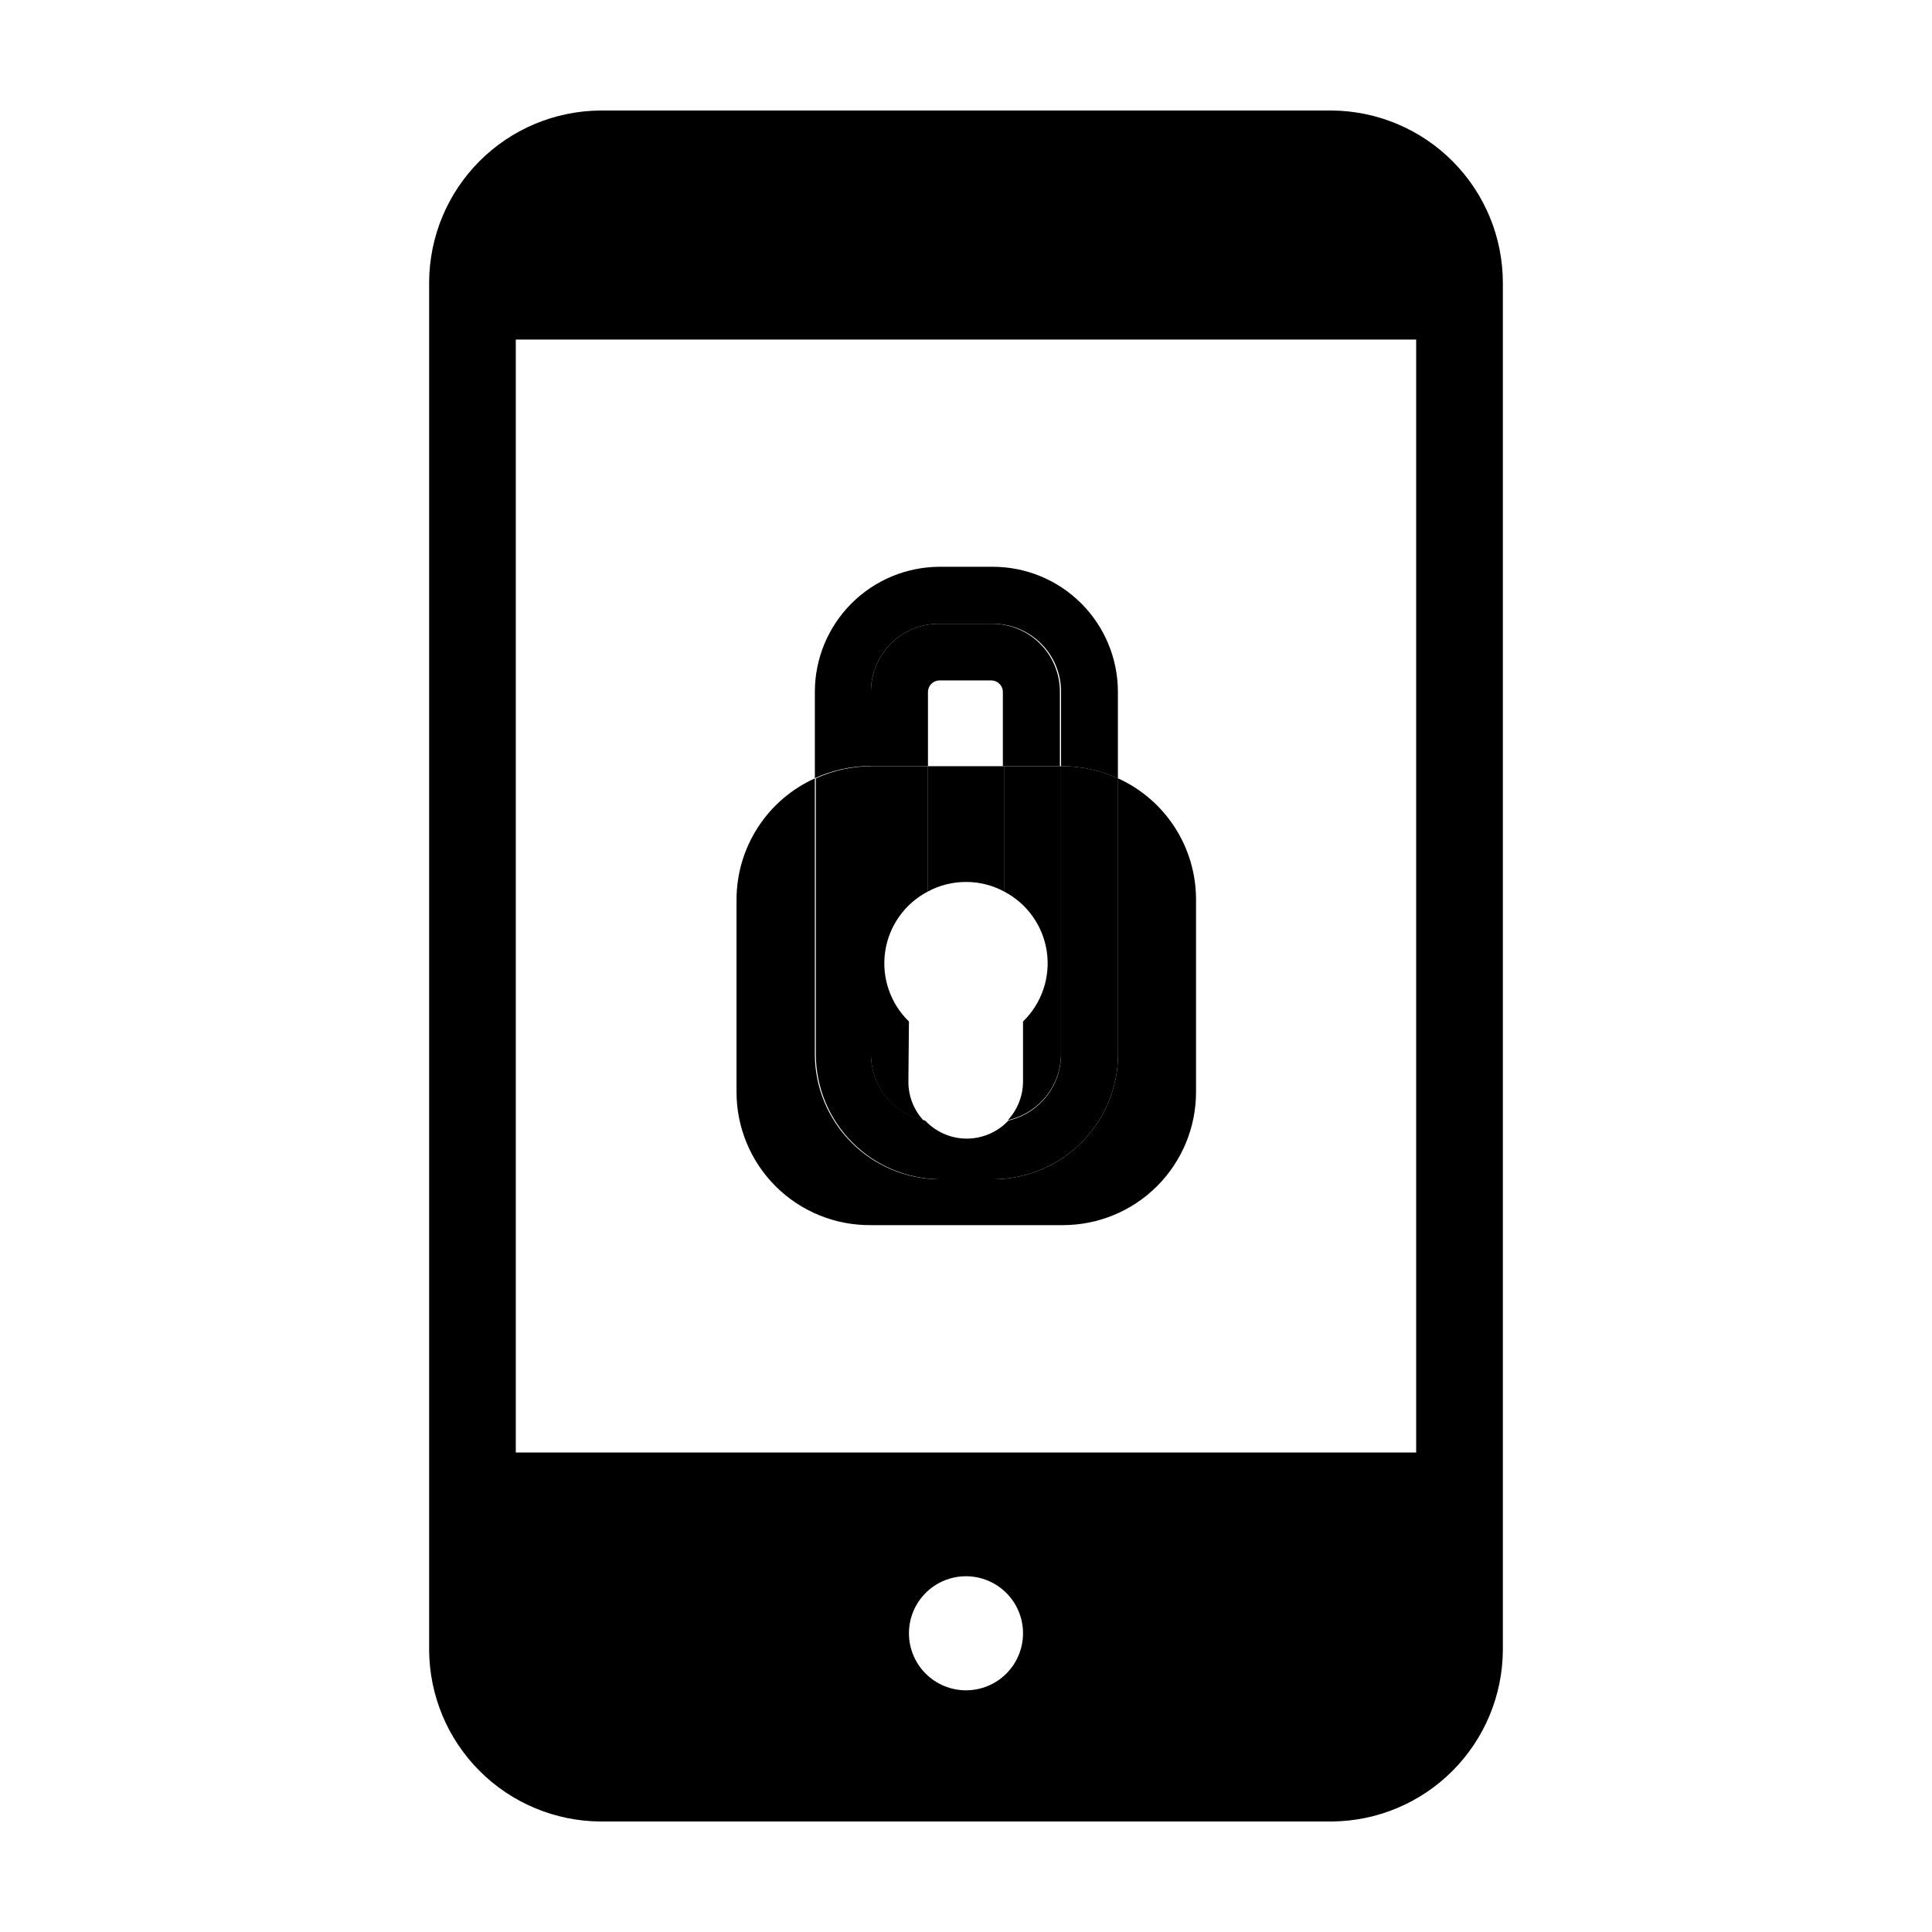
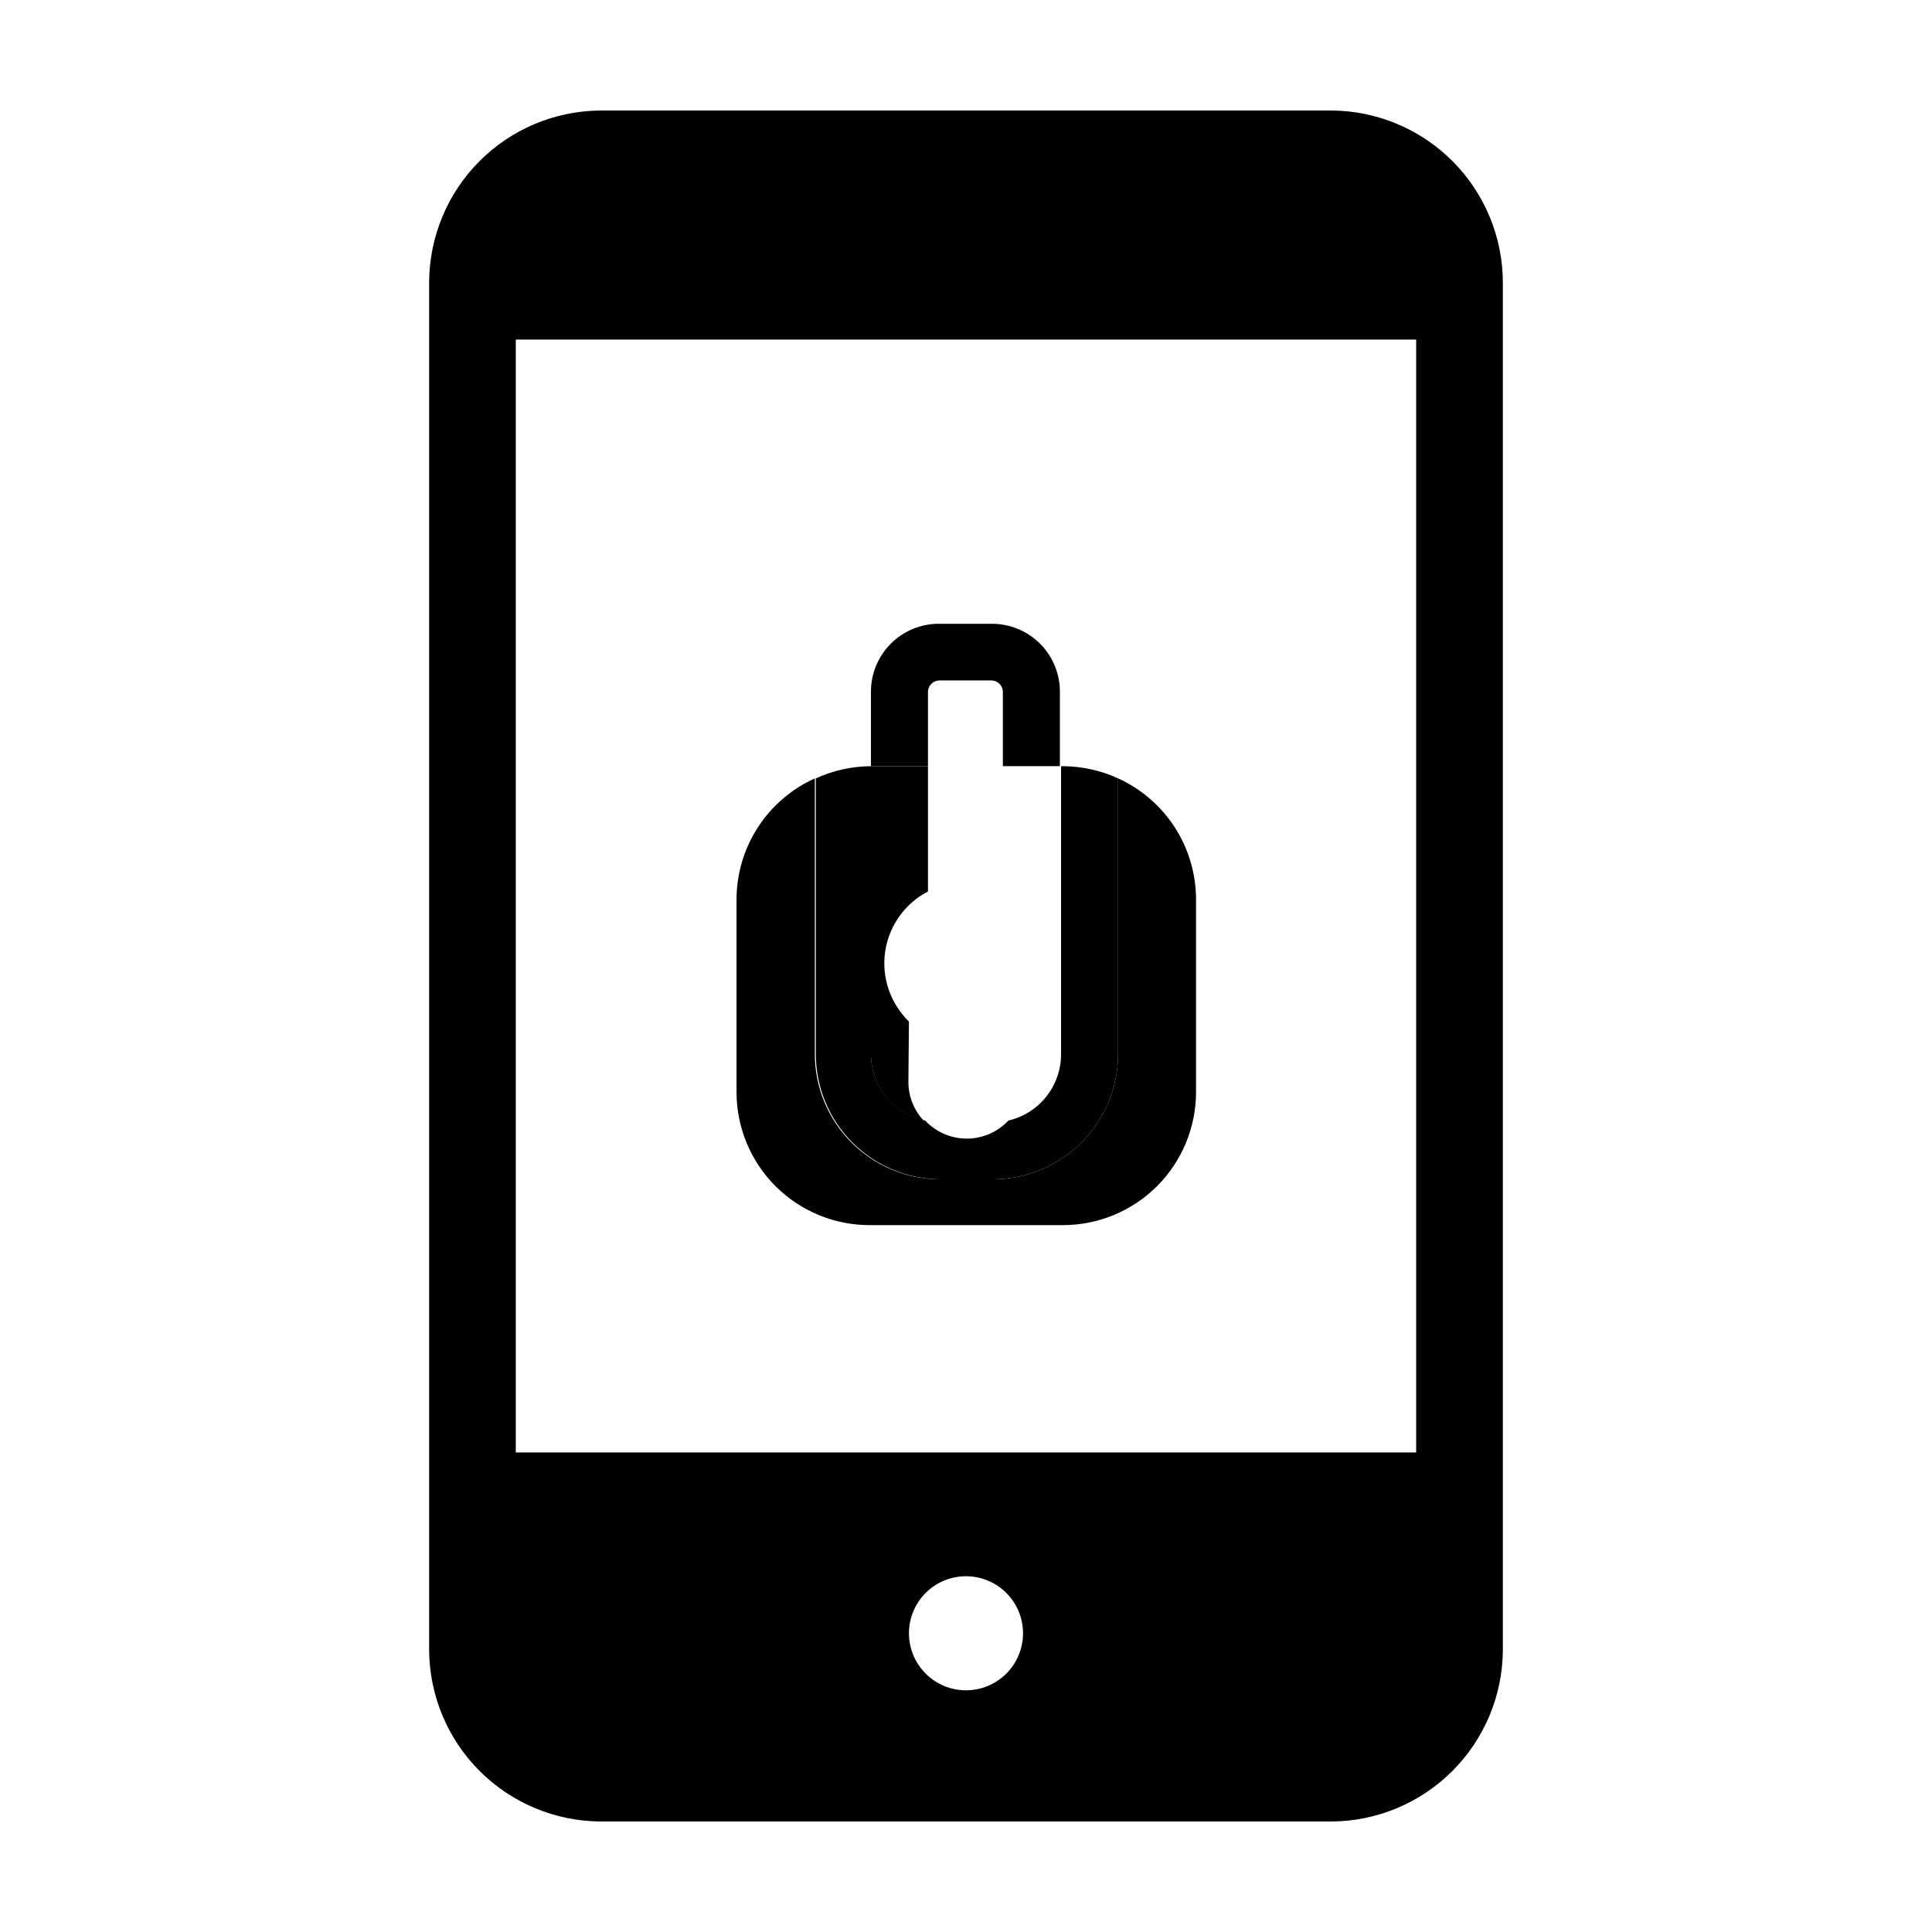
<svg xmlns="http://www.w3.org/2000/svg" fill="#000000" width="800px" height="800px" version="1.1" viewBox="144 144 512 512">
  <g>
-     <path d="m496.93 173.29h-193.86c-11.996 0.09-23.477 4.898-31.961 13.383-8.484 8.48-13.289 19.961-13.383 31.961v362.74c0.094 11.996 4.898 23.477 13.383 31.961 8.484 8.48 19.965 13.289 31.961 13.379h193.86c12-0.09 23.48-4.898 31.961-13.379 8.484-8.484 13.293-19.965 13.383-31.961v-362.39c0-12.059-4.766-23.629-13.258-32.188-8.492-8.559-20.027-13.414-32.086-13.508zm-96.93 418.66c-4.012 0-7.856-1.59-10.688-4.426-2.836-2.836-4.43-6.68-4.43-10.688 0-4.008 1.594-7.852 4.43-10.688 2.832-2.836 6.676-4.426 10.688-4.426 4.008 0 7.852 1.59 10.688 4.426 2.832 2.836 4.426 6.68 4.426 10.688 0 4.008-1.594 7.852-4.426 10.688-2.836 2.836-6.68 4.426-10.688 4.426zm119.3-63.027h-238.61v-294.93h238.61z" />
-     <path d="m374.81 347.05v-19.75c0-4.805 1.922-9.41 5.34-12.789 3.414-3.379 8.043-5.25 12.848-5.195h14.008-0.004c4.805-0.055 9.434 1.816 12.852 5.195 3.414 3.379 5.336 7.984 5.336 12.789v19.75h0.453c5.047 0.027 10.027 1.129 14.613 3.227v-22.977c-0.016-8.801-3.527-17.234-9.766-23.441-6.234-6.211-14.688-9.684-23.488-9.656h-14.004c-8.758 0.027-17.148 3.516-23.34 9.707-6.195 6.195-9.684 14.586-9.711 23.344v22.973c4.586-2.098 9.566-3.199 14.609-3.227z" />
+     <path d="m496.93 173.29h-193.86c-11.996 0.09-23.477 4.898-31.961 13.383-8.484 8.48-13.289 19.961-13.383 31.961v362.74c0.094 11.996 4.898 23.477 13.383 31.961 8.484 8.48 19.965 13.289 31.961 13.379h193.86c12-0.09 23.48-4.898 31.961-13.379 8.484-8.484 13.293-19.965 13.383-31.961v-362.39c0-12.059-4.766-23.629-13.258-32.188-8.492-8.559-20.027-13.414-32.086-13.508m-96.93 418.66c-4.012 0-7.856-1.59-10.688-4.426-2.836-2.836-4.43-6.68-4.43-10.688 0-4.008 1.594-7.852 4.43-10.688 2.832-2.836 6.676-4.426 10.688-4.426 4.008 0 7.852 1.59 10.688 4.426 2.832 2.836 4.426 6.68 4.426 10.688 0 4.008-1.594 7.852-4.426 10.688-2.836 2.836-6.68 4.426-10.688 4.426zm119.3-63.027h-238.61v-294.93h238.61z" />
    <path d="m407 309.31h-14.004c-4.805-0.055-9.434 1.816-12.848 5.195-3.418 3.379-5.34 7.984-5.34 12.789v19.75h15.113v-19.75c0.051-1.598 1.324-2.894 2.922-2.969h14.008c1.598 0.074 2.871 1.371 2.922 2.969v19.75h15.113v-19.75c0-4.75-1.883-9.309-5.231-12.68-3.352-3.371-7.902-5.277-12.656-5.305z" />
    <path d="m374.81 468.67h50.883c9.355 0 18.324-3.715 24.938-10.328 6.613-6.617 10.332-15.586 10.332-24.938v-50.988c0.008-6.773-1.938-13.41-5.598-19.109-3.664-5.699-8.895-10.227-15.059-13.031v73.203c-0.043 8.754-3.535 17.137-9.727 23.324-6.188 6.191-14.57 9.684-23.324 9.727h-14.258c-8.754-0.043-17.137-3.535-23.328-9.727-6.188-6.188-9.684-14.57-9.723-23.324v-73.203c-6.188 2.793-11.434 7.309-15.117 13.012-3.68 5.699-5.641 12.344-5.641 19.129v50.887c-0.027 9.434 3.727 18.48 10.418 25.129 6.695 6.644 15.77 10.332 25.203 10.238z" />
-     <path d="m400 377.73c3.516-0.012 6.977 0.855 10.074 2.519v-33.203h-20.152v33.203c3.098-1.664 6.562-2.531 10.078-2.519z" />
    <path d="m393 456.53h14.008-0.004c8.797 0.023 17.246-3.441 23.488-9.637 6.246-6.195 9.773-14.617 9.816-23.414v-73.203c-4.586-2.098-9.566-3.199-14.613-3.227h-0.504v76.43c-0.02 4.059-1.406 7.992-3.938 11.164-2.535 3.172-6.062 5.398-10.016 6.316-2.859 3.055-6.852 4.785-11.035 4.785-4.18 0-8.176-1.73-11.031-4.785-4.031-0.836-7.652-3.027-10.262-6.207-2.613-3.184-4.059-7.16-4.098-11.273v-76.43c-5.043 0.027-10.023 1.129-14.609 3.227v73.203c0.039 8.711 3.496 17.055 9.633 23.238 6.137 6.18 14.453 9.707 23.164 9.812z" />
    <path d="m384.88 414.71c-4.953-4.801-7.301-11.695-6.301-18.52 0.996-6.828 5.219-12.762 11.34-15.941v-33.203h-15.113v76.43c0.02 4.059 1.406 7.992 3.941 11.164 2.531 3.172 6.059 5.398 10.012 6.316-2.543-2.742-3.981-6.332-4.027-10.074z" />
-     <path d="m410.07 380.25c6.125 3.18 10.344 9.113 11.344 15.941 0.996 6.824-1.348 13.719-6.305 18.52v16.07c-0.051 3.742-1.488 7.332-4.031 10.078 3.965-0.887 7.516-3.086 10.078-6.238 2.559-3.156 3.981-7.082 4.027-11.145v-76.43h-15.113z" />
  </g>
</svg>